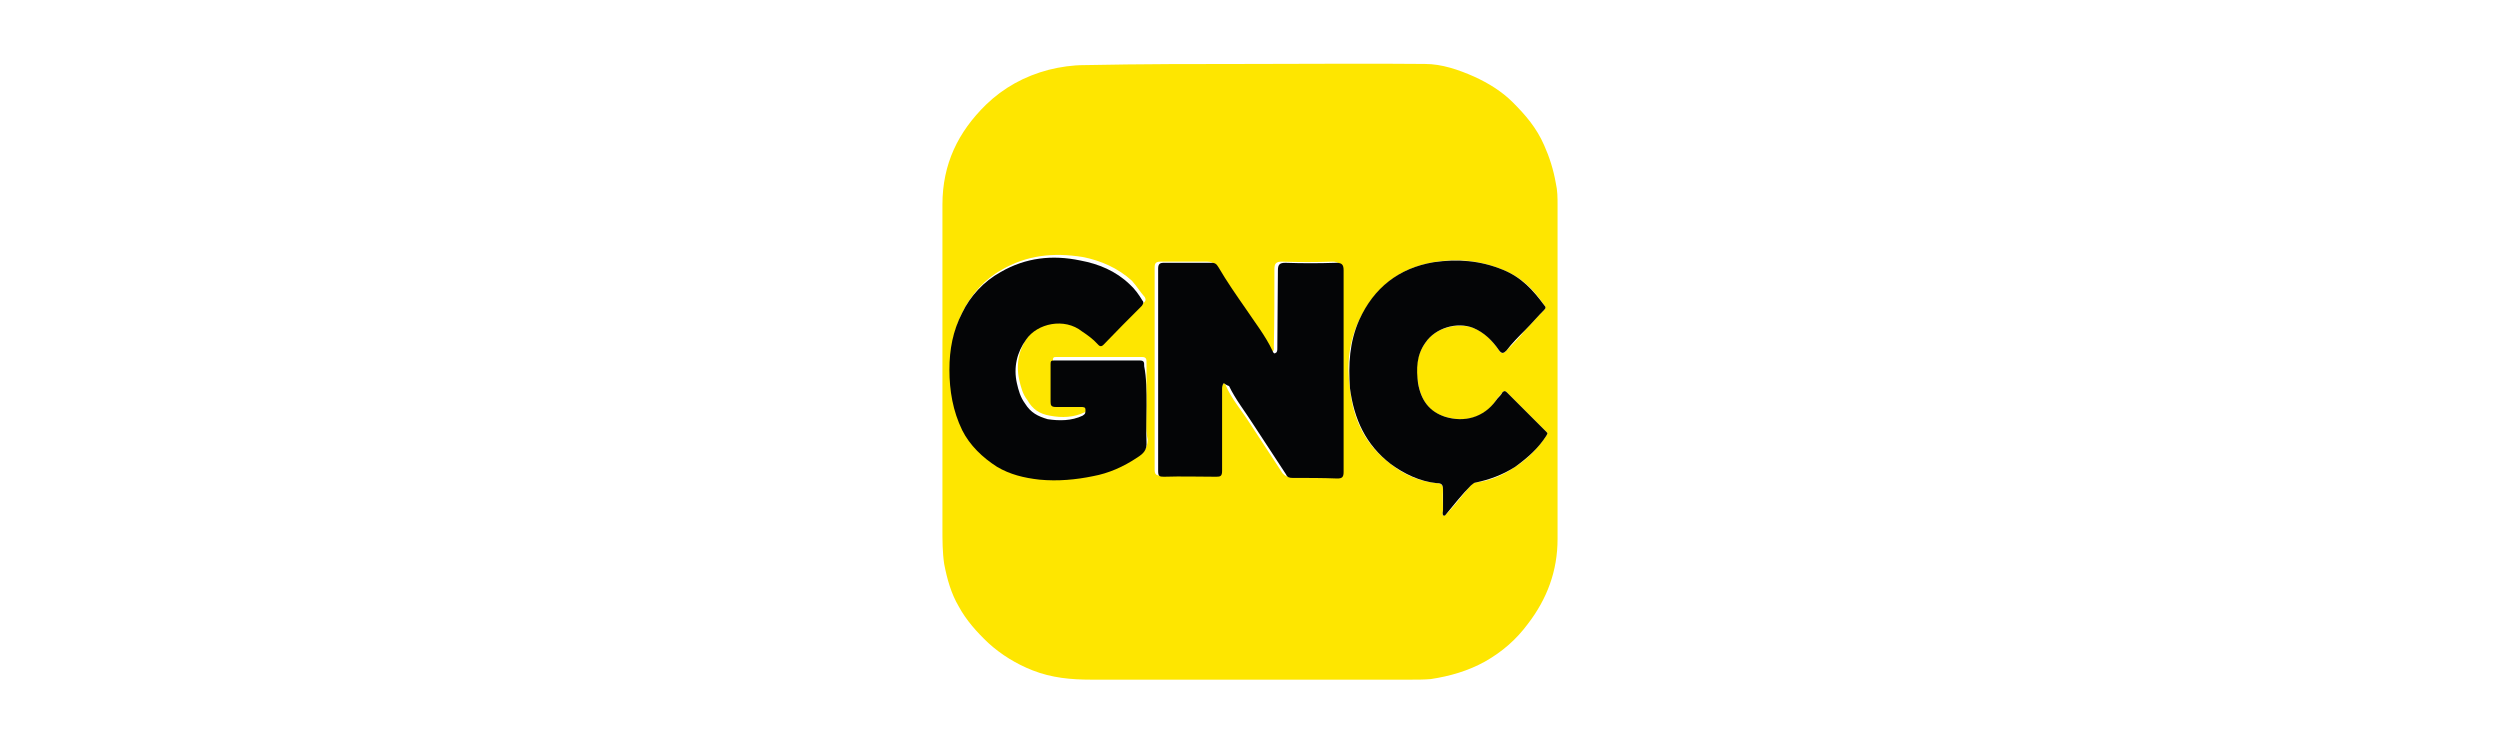
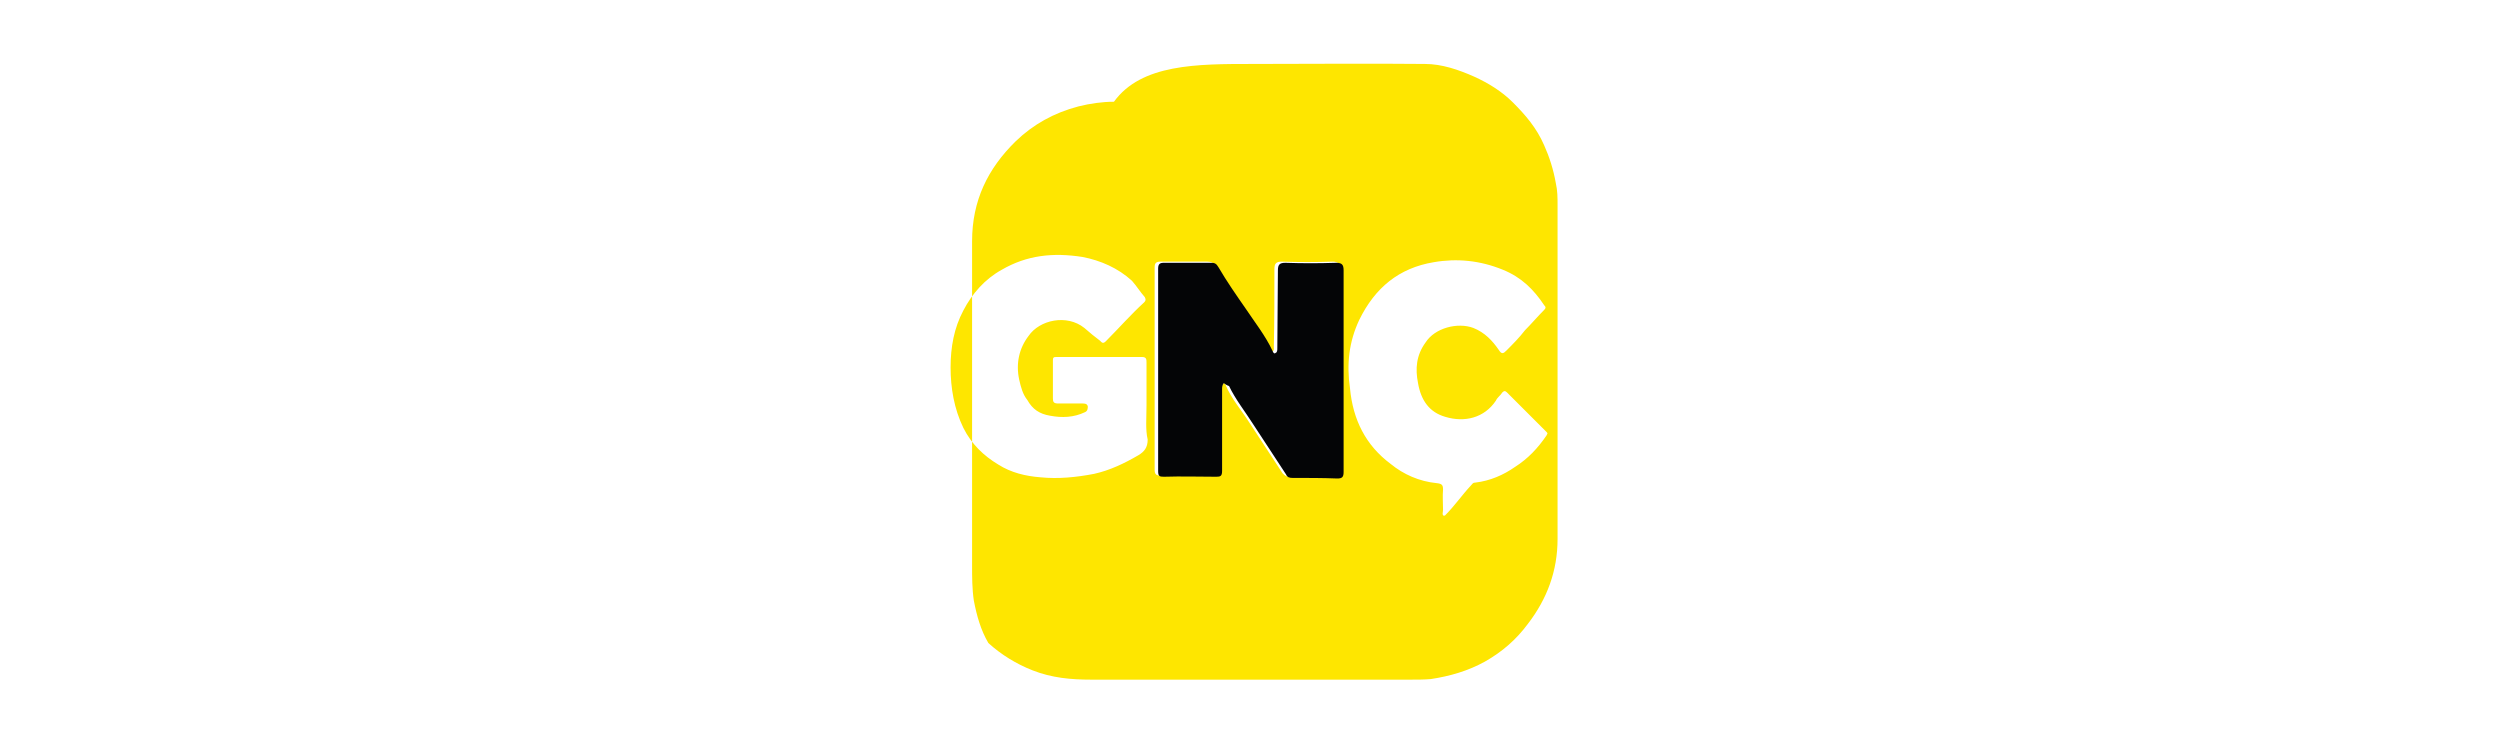
<svg xmlns="http://www.w3.org/2000/svg" version="1.1" id="Layer_1" x="0px" y="0px" viewBox="0 0 430 128" style="enable-background:new 0 0 430 128;" xml:space="preserve">
  <style type="text/css">
	.st0{fill:#FEE600;}
	.st1{fill:#040506;}
</style>
  <g id="MAw7PS_00000144314644225855011010000010299056217397161355_">
    <g>
-       <path class="st0" d="M215.4,11c9.9,0,19.8-0.1,29.7,0c2.9,0,5.8,1,8.5,2.2c2.4,1.1,4.7,2.5,6.6,4.4c2.2,2.2,4.1,4.4,5.4,7.4    c0.9,2,1.6,4.2,2,6.5c0.3,1.3,0.3,2.5,0.3,3.8c0,19.1,0,38.2,0,57.4c0,5.5-1.8,10.3-5.1,14.6c-2,2.7-4.4,4.8-7.4,6.5    c-2.9,1.6-6,2.5-9.3,3c-1.1,0.1-2.4,0.1-3.5,0.1c-18.3,0-36.5,0-54.9,0c-3.5,0-6.8-0.3-10.1-1.6c-2.8-1.1-5.4-2.7-7.6-4.7    c-2-1.9-3.8-3.9-5.1-6.3c-1.3-2.2-2-4.7-2.5-7.3c-0.3-2-0.3-4.1-0.3-6.1c0-18.5,0-37.2,0-55.7c0-7,2.7-12.5,7.5-17.2    c3-2.9,6.6-4.9,10.8-6c2-0.5,4.1-0.8,6.1-0.8C196.3,11,205.9,11,215.4,11L215.4,11z M210.5,65.9c0.1,0,0.3,0.1,0.3,0.3    c1,2.4,2.7,4.3,4.1,6.5c1.9,2.9,3.8,5.8,5.7,8.7c0.3,0.3,0.6,0.6,1.1,0.6c2.5,0,5.2,0,7.7,0.1c0.9,0,1.1-0.3,1.1-1.1    c0-6.7,0-13.6,0-20.3c0-4.8,0-9.5,0-14.4c0-0.9-0.3-1.3-1.3-1.3c-2.9,0.1-5.7,0.1-8.7,0c-1,0-1.3,0.3-1.3,1.3c0,4.4,0,9-0.1,13.4    c0,0.3,0.1,0.6-0.3,0.8c-0.3,0.1-0.3-0.1-0.5-0.3c-1.3-2.7-3-4.9-4.7-7.4c-1.6-2.2-3.2-4.6-4.6-7c-0.3-0.6-0.6-0.8-1.3-0.8    c-2.7,0-5.5,0-8.1,0c-0.8,0-1,0.3-1,1c0,11.5,0,23.2,0,34.8c0,0.8,0.3,1,1,1c3,0,6,0,9,0c0.8,0,1.1-0.3,1-1c0-4.7,0-9.4,0-14.1    C210.3,66.6,210.1,66.2,210.5,65.9z M197.2,69.7c0-2.4,0-4.8,0-7.3c0-0.6,0-1-0.8-1c-4.9,0-9.9,0-14.7,0c-0.5,0-0.6,0.1-0.6,0.6    c0,2.2,0,4.3,0,6.5c0,0.6,0.1,0.9,0.9,0.9c1.4,0,2.8,0,4.2,0c0.3,0,0.8,0,0.9,0.5c0,0.3,0,0.8-0.5,1c-1.9,0.9-3.9,1-6,0.6    c-1.8-0.3-3-1.1-3.9-2.7c-0.8-1-1.1-2.2-1.4-3.5c-0.6-2.8,0-5.4,1.6-7.5c1.9-2.8,6.6-3.8,9.6-1.4c0.9,0.8,1.9,1.6,2.7,2.2    c0.3,0.3,0.5,0.6,1,0.1c2.2-2.2,4.3-4.6,6.6-6.7c0.3-0.3,0.3-0.5,0.1-0.9c-0.8-0.9-1.4-1.9-2.2-2.8c-2.4-2.2-5.4-3.5-8.5-4.1    c-5.1-0.8-9.6-0.3-13.9,2.2c-2.9,1.6-5.1,4.1-6.6,7c-1.6,3-2.2,6.3-2.2,9.8c0,3.5,0.6,7.1,2.2,10.4c1.4,2.8,3.5,4.8,6,6.3    c2.2,1.4,4.7,2,7.3,2.2c3,0.3,6.1,0,9.2-0.6c2.7-0.6,5.2-1.8,7.6-3.2c1-0.6,1.6-1.3,1.6-2.7C197,73.9,197.2,71.9,197.2,69.7z     M248.3,88.7c0.3,0,0.3-0.1,0.3-0.1c1.6-1.6,2.9-3.5,4.4-5.1c0.3-0.3,0.3-0.5,0.8-0.5c2.5-0.3,4.8-1.3,6.8-2.7    c2.2-1.4,3.9-3.2,5.4-5.4c0.1-0.3,0.3-0.3,0-0.6c-2.2-2.2-4.6-4.6-6.8-6.8c-0.3-0.3-0.5-0.3-0.8,0c-0.3,0.5-0.9,0.9-1.1,1.4    c-2,3-5.4,3.8-8.7,2.8c-2.8-0.8-4.2-2.9-4.7-5.8c-0.5-2.5-0.3-4.8,1.3-7c1.6-2.5,5.5-3.5,8.2-2.5c2,0.8,3.3,2.2,4.4,3.8    c0.5,0.8,0.8,0.6,1.3,0.1c1.1-1.1,2.2-2.2,3.2-3.5c1.1-1.1,2.2-2.4,3.3-3.5c0.3-0.3,0.3-0.5,0-0.8c-1.8-2.7-3.9-4.8-7.1-6.1    c-3.9-1.6-7.9-2-11.9-1.3c-6,1-10.1,4.4-12.8,9.9c-1.8,3.8-2.2,7.7-1.6,11.8c0.5,5.4,2.7,9.8,7,13c2.2,1.8,4.9,3,7.9,3.3    c0.9,0.1,1.1,0.3,1.1,1.1c-0.1,1.1,0,2.4,0,3.5C248.2,88.1,248,88.5,248.3,88.7z" />
+       <path class="st0" d="M215.4,11c9.9,0,19.8-0.1,29.7,0c2.9,0,5.8,1,8.5,2.2c2.4,1.1,4.7,2.5,6.6,4.4c2.2,2.2,4.1,4.4,5.4,7.4    c0.9,2,1.6,4.2,2,6.5c0.3,1.3,0.3,2.5,0.3,3.8c0,19.1,0,38.2,0,57.4c0,5.5-1.8,10.3-5.1,14.6c-2,2.7-4.4,4.8-7.4,6.5    c-2.9,1.6-6,2.5-9.3,3c-1.1,0.1-2.4,0.1-3.5,0.1c-18.3,0-36.5,0-54.9,0c-3.5,0-6.8-0.3-10.1-1.6c-2.8-1.1-5.4-2.7-7.6-4.7    c-1.3-2.2-2-4.7-2.5-7.3c-0.3-2-0.3-4.1-0.3-6.1c0-18.5,0-37.2,0-55.7c0-7,2.7-12.5,7.5-17.2    c3-2.9,6.6-4.9,10.8-6c2-0.5,4.1-0.8,6.1-0.8C196.3,11,205.9,11,215.4,11L215.4,11z M210.5,65.9c0.1,0,0.3,0.1,0.3,0.3    c1,2.4,2.7,4.3,4.1,6.5c1.9,2.9,3.8,5.8,5.7,8.7c0.3,0.3,0.6,0.6,1.1,0.6c2.5,0,5.2,0,7.7,0.1c0.9,0,1.1-0.3,1.1-1.1    c0-6.7,0-13.6,0-20.3c0-4.8,0-9.5,0-14.4c0-0.9-0.3-1.3-1.3-1.3c-2.9,0.1-5.7,0.1-8.7,0c-1,0-1.3,0.3-1.3,1.3c0,4.4,0,9-0.1,13.4    c0,0.3,0.1,0.6-0.3,0.8c-0.3,0.1-0.3-0.1-0.5-0.3c-1.3-2.7-3-4.9-4.7-7.4c-1.6-2.2-3.2-4.6-4.6-7c-0.3-0.6-0.6-0.8-1.3-0.8    c-2.7,0-5.5,0-8.1,0c-0.8,0-1,0.3-1,1c0,11.5,0,23.2,0,34.8c0,0.8,0.3,1,1,1c3,0,6,0,9,0c0.8,0,1.1-0.3,1-1c0-4.7,0-9.4,0-14.1    C210.3,66.6,210.1,66.2,210.5,65.9z M197.2,69.7c0-2.4,0-4.8,0-7.3c0-0.6,0-1-0.8-1c-4.9,0-9.9,0-14.7,0c-0.5,0-0.6,0.1-0.6,0.6    c0,2.2,0,4.3,0,6.5c0,0.6,0.1,0.9,0.9,0.9c1.4,0,2.8,0,4.2,0c0.3,0,0.8,0,0.9,0.5c0,0.3,0,0.8-0.5,1c-1.9,0.9-3.9,1-6,0.6    c-1.8-0.3-3-1.1-3.9-2.7c-0.8-1-1.1-2.2-1.4-3.5c-0.6-2.8,0-5.4,1.6-7.5c1.9-2.8,6.6-3.8,9.6-1.4c0.9,0.8,1.9,1.6,2.7,2.2    c0.3,0.3,0.5,0.6,1,0.1c2.2-2.2,4.3-4.6,6.6-6.7c0.3-0.3,0.3-0.5,0.1-0.9c-0.8-0.9-1.4-1.9-2.2-2.8c-2.4-2.2-5.4-3.5-8.5-4.1    c-5.1-0.8-9.6-0.3-13.9,2.2c-2.9,1.6-5.1,4.1-6.6,7c-1.6,3-2.2,6.3-2.2,9.8c0,3.5,0.6,7.1,2.2,10.4c1.4,2.8,3.5,4.8,6,6.3    c2.2,1.4,4.7,2,7.3,2.2c3,0.3,6.1,0,9.2-0.6c2.7-0.6,5.2-1.8,7.6-3.2c1-0.6,1.6-1.3,1.6-2.7C197,73.9,197.2,71.9,197.2,69.7z     M248.3,88.7c0.3,0,0.3-0.1,0.3-0.1c1.6-1.6,2.9-3.5,4.4-5.1c0.3-0.3,0.3-0.5,0.8-0.5c2.5-0.3,4.8-1.3,6.8-2.7    c2.2-1.4,3.9-3.2,5.4-5.4c0.1-0.3,0.3-0.3,0-0.6c-2.2-2.2-4.6-4.6-6.8-6.8c-0.3-0.3-0.5-0.3-0.8,0c-0.3,0.5-0.9,0.9-1.1,1.4    c-2,3-5.4,3.8-8.7,2.8c-2.8-0.8-4.2-2.9-4.7-5.8c-0.5-2.5-0.3-4.8,1.3-7c1.6-2.5,5.5-3.5,8.2-2.5c2,0.8,3.3,2.2,4.4,3.8    c0.5,0.8,0.8,0.6,1.3,0.1c1.1-1.1,2.2-2.2,3.2-3.5c1.1-1.1,2.2-2.4,3.3-3.5c0.3-0.3,0.3-0.5,0-0.8c-1.8-2.7-3.9-4.8-7.1-6.1    c-3.9-1.6-7.9-2-11.9-1.3c-6,1-10.1,4.4-12.8,9.9c-1.8,3.8-2.2,7.7-1.6,11.8c0.5,5.4,2.7,9.8,7,13c2.2,1.8,4.9,3,7.9,3.3    c0.9,0.1,1.1,0.3,1.1,1.1c-0.1,1.1,0,2.4,0,3.5C248.2,88.1,248,88.5,248.3,88.7z" />
      <path class="st1" d="M210.5,65.9c-0.3,0.3-0.3,0.8-0.3,1c0,4.7,0,9.4,0,14.1c0,0.9-0.3,1-1,1c-3,0-6-0.1-9,0c-0.8,0-1-0.1-1-1    c0-11.5,0-23.2,0-34.8c0-0.8,0.3-1,1-1c2.7,0,5.5,0,8.1,0c0.6,0,0.9,0.1,1.3,0.8c1.4,2.4,3,4.7,4.6,7c1.6,2.4,3.5,4.8,4.7,7.4    c0.1,0.3,0.3,0.5,0.5,0.3c0.3-0.1,0.3-0.5,0.3-0.8c0-4.4,0.1-9,0.1-13.4c0-1,0.3-1.3,1.3-1.3c2.9,0.1,5.7,0.1,8.7,0    c1,0,1.3,0.3,1.3,1.3c0,4.8,0,9.5,0,14.4c0,6.7,0,13.6,0,20.3c0,0.9-0.3,1.1-1.1,1.1c-2.5-0.1-5.2-0.1-7.7-0.1    c-0.5,0-0.9-0.1-1.1-0.6c-1.9-2.9-3.8-5.8-5.7-8.7c-1.4-2.2-3-4.2-4.1-6.5C210.8,66.2,210.7,66,210.5,65.9z" />
-       <path class="st1" d="M197.2,69.7c0,2.2-0.1,4.3,0,6.3c0.1,1.4-0.5,2-1.6,2.7c-2.4,1.6-4.9,2.7-7.6,3.2c-2.9,0.6-6,0.9-9.2,0.6    c-2.7-0.3-5.1-0.9-7.3-2.2c-2.5-1.6-4.7-3.7-6-6.3c-1.6-3.3-2.2-6.8-2.2-10.4c0-3.5,0.6-6.7,2.2-9.8c1.4-2.9,3.7-5.4,6.6-7    c4.3-2.5,8.9-3,13.7-2c3.2,0.6,6.1,1.8,8.5,4.1c0.9,0.8,1.6,1.8,2.2,2.8c0.3,0.3,0.1,0.6-0.1,0.9c-2.2,2.2-4.4,4.4-6.6,6.7    c-0.5,0.5-0.8,0.1-1-0.1c-0.8-0.9-1.8-1.6-2.7-2.2c-3-2.4-7.7-1.4-9.6,1.4c-1.6,2.2-2.2,4.8-1.6,7.5c0.3,1.3,0.6,2.4,1.4,3.5    c1,1.6,2.2,2.2,3.9,2.7c2,0.3,4.1,0.3,6-0.6c0.5-0.3,0.5-0.5,0.5-1c0-0.5-0.3-0.5-0.9-0.5c-1.4,0-2.8,0-4.2,0    c-0.8,0-0.9-0.3-0.9-0.9c0-2.2,0-4.3,0-6.5c0-0.5,0.1-0.6,0.6-0.6c4.9,0,9.9,0,14.7,0c0.8,0,0.8,0.3,0.8,1    C197.2,64.9,197.2,67.3,197.2,69.7z" />
-       <path class="st1" d="M248.3,88.7c-0.3-0.3-0.1-0.6-0.1-1c0-1.1,0-2.4,0-3.5c0-0.9-0.3-1.1-1.1-1.1c-2.9-0.3-5.6-1.6-7.9-3.3    c-4.3-3.3-6.3-7.7-7-13c-0.3-4.1-0.1-8,1.6-11.8c2.5-5.5,6.8-8.9,12.8-9.9c4.1-0.6,8-0.3,11.9,1.3c3.2,1.3,5.2,3.5,7.1,6.1    c0.3,0.3,0.3,0.5,0,0.8c-1.1,1.1-2.2,2.4-3.3,3.5c-1.1,1.1-2.2,2.2-3.2,3.5c-0.5,0.5-0.8,0.6-1.3-0.1c-1.1-1.6-2.5-3-4.4-3.8    c-2.8-1.1-6.5,0-8.2,2.5c-1.6,2.2-1.6,4.6-1.3,7c0.5,2.9,1.9,4.9,4.7,5.8c3.3,1,6.6,0.1,8.7-2.8c0.3-0.5,0.9-0.9,1.1-1.4    c0.3-0.3,0.5-0.3,0.8,0c2.2,2.2,4.6,4.6,6.8,6.8c0.3,0.3,0.1,0.3,0,0.6c-1.4,2.2-3.2,3.8-5.4,5.4c-2.2,1.4-4.4,2.2-6.8,2.7    c-0.3,0-0.5,0.3-0.8,0.5c-1.6,1.6-2.9,3.3-4.4,5.1C248.6,88.6,248.6,88.7,248.3,88.7z" />
    </g>
  </g>
</svg>